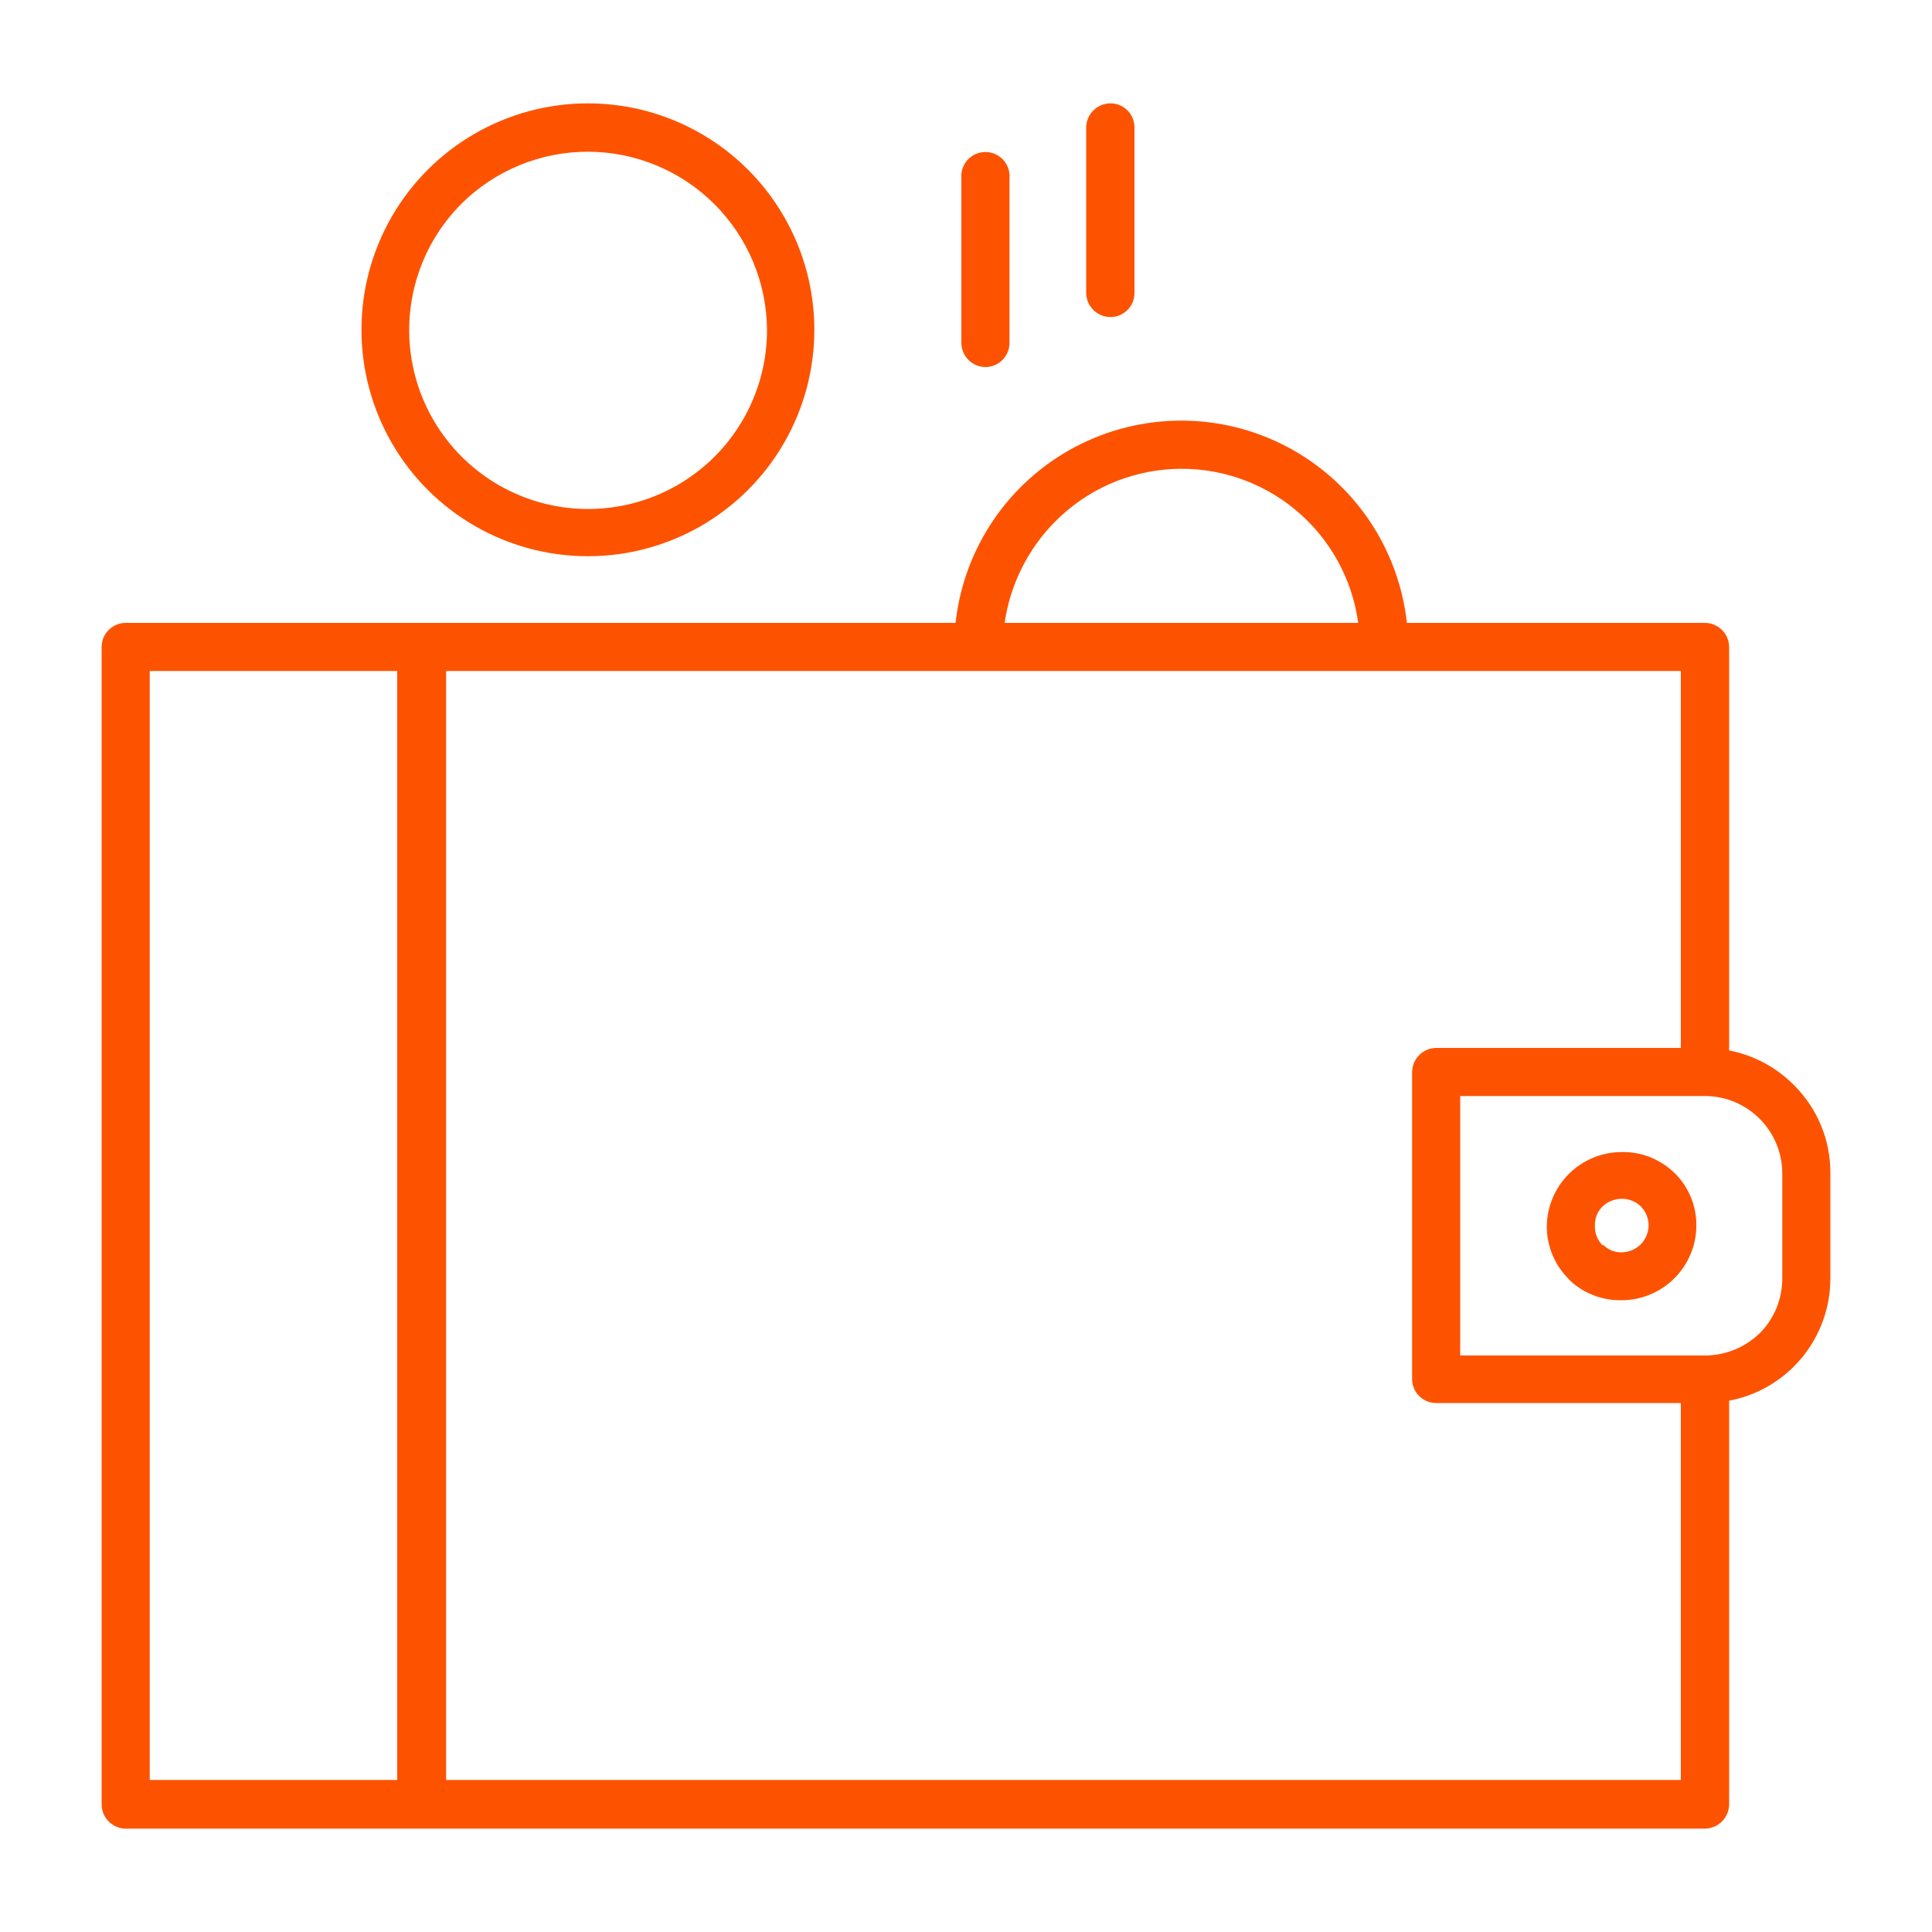
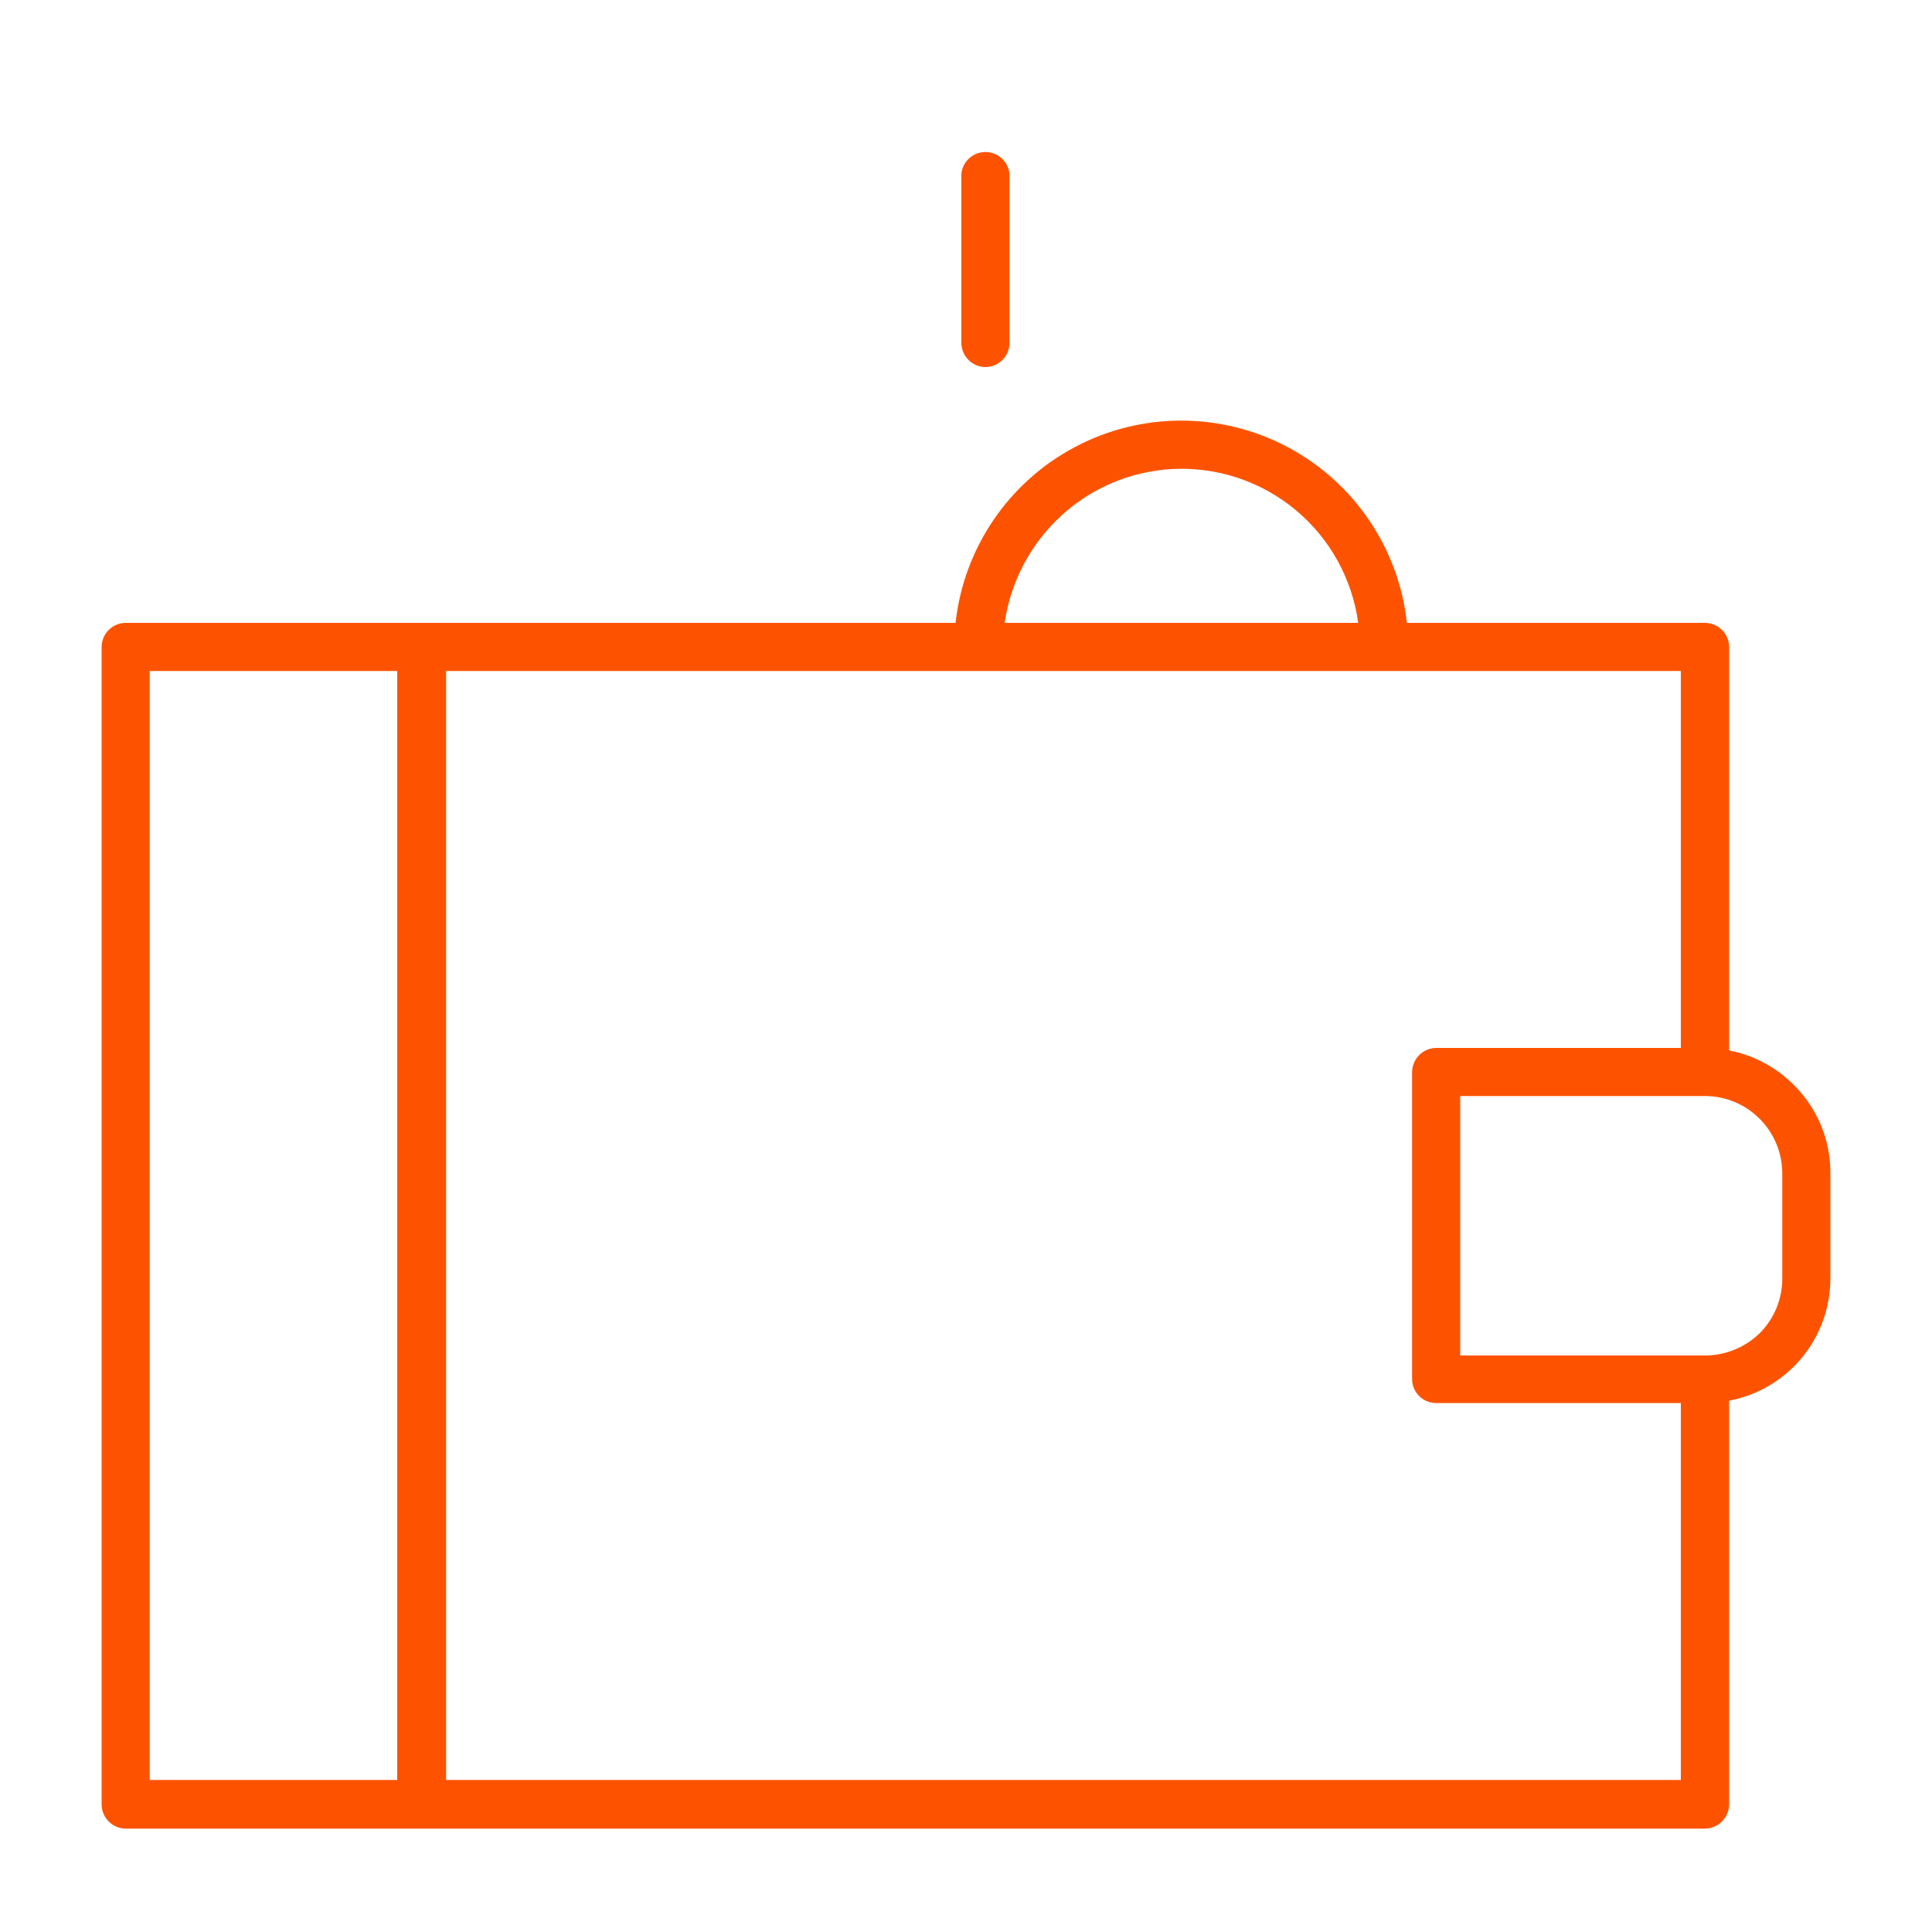
<svg xmlns="http://www.w3.org/2000/svg" width="1200pt" height="1200pt" version="1.1" viewBox="0 0 1200 1200">
  <g fill="#fd5300">
    <path d="m1114.2 673.92c-10.941-11.035-24.945-18.52-40.199-21.48v-250.56c-0.031-3.969-1.621-7.766-4.43-10.57-2.805-2.809-6.602-4.398-10.57-4.43h-185.16c-5.094-46.445-32.863-87.352-74.152-109.23-41.285-21.871-90.73-21.871-132.02 0-41.289 21.875-69.059 62.781-74.152 109.23h-515.52c-3.957 0.031-7.742 1.629-10.527 4.438-2.789 2.809-4.352 6.606-4.352 10.562v718.68c-0.035 3.992 1.512 7.832 4.301 10.688 2.785 2.852 6.59 4.492 10.578 4.555h981c4-0.062 7.816-1.695 10.621-4.547 2.809-2.852 4.379-6.691 4.379-10.695v-250.56c17.73-3.363 33.723-12.82 45.207-26.738s17.738-31.418 17.672-49.461v-64.922c0.168-20.629-8.012-40.449-22.68-54.957zm-458.88-349.92c19.473-19.68 45.613-31.348 73.266-32.695 27.652-1.348 54.805 7.723 76.098 25.414 21.293 17.695 35.18 42.73 38.918 70.16h-219.6c3.434-23.773 14.41-45.816 31.32-62.879zm-562.32 92.762h153.72v688.8l-153.72-0.004zm184.08 688.8v-688.8h766.92v234.12h-151.92c-3.965 0.031-7.766 1.621-10.57 4.43-2.805 2.805-4.394 6.602-4.43 10.57v190.68c0 3.969 1.586 7.773 4.402 10.566 2.816 2.793 6.633 4.348 10.598 4.316h151.92v234.12zm829.92-312v-0.004c0.172 12.883-4.848 25.293-13.922 34.441-9.113 8.898-21.34 13.891-34.078 13.922h-152.04v-161.16h152.04c12.809 0.02 25.082 5.16 34.078 14.277 8.93 9 13.934 21.164 13.922 33.84z" />
-     <path d="m1039 727.56c-8.695-7.965-20.133-12.266-31.922-12-12.223 0.062-23.934 4.93-32.598 13.551-8.668 8.625-13.594 20.309-13.723 32.531-0.055 12.355 4.875 24.211 13.68 32.879l0.961 1.078v0.004c8.629 7.918 19.973 12.215 31.68 12 12.348 0 24.191-4.906 32.926-13.637 8.73-8.734 13.637-20.578 13.637-32.926 0.047-12.223-4.844-23.949-13.562-32.52zm-20.039 45.48c-3.223 3.106-7.527 4.824-12 4.801-4.094 0.059-8.031-1.543-10.922-4.441h-0.719c-3.164-3.172-4.863-7.519-4.68-12-0.211-4.481 1.488-8.844 4.68-12 3.234-3.078 7.531-4.797 12-4.797 4.086-0.023 8.047 1.422 11.16 4.078l0.719 0.719c3.125 3.207 4.852 7.523 4.801 12-0.191 4.371-1.984 8.516-5.039 11.641z" />
-     <path d="m365.16 345.48c50.246 0 96.676-26.805 121.8-70.32 25.125-43.516 25.125-97.125 0-140.64-25.121-43.516-71.551-70.32-121.8-70.32s-96.676 26.805-121.8 70.32c-25.125 43.516-25.125 97.125 0 140.64 25.121 43.516 71.551 70.32 121.8 70.32zm-78.602-218.88c20.883-20.742 49.125-32.375 78.555-32.355 29.43 0.02 57.656 11.688 78.512 32.457 20.852 20.766 32.637 48.945 32.773 78.375-0.016 37.09-18.539 71.727-49.375 92.336-30.836 20.609-69.922 24.473-104.2 10.305-34.277-14.172-59.223-44.508-66.504-80.875-7.285-36.367 4.059-73.969 30.234-100.24z" />
-     <path d="m689.64 196.92c3.988 0.031 7.82-1.539 10.641-4.359s4.391-6.656 4.359-10.641v-102.72c0.031-3.988-1.539-7.82-4.359-10.641-2.82-2.82-6.652-4.391-10.641-4.359-3.969 0.031-7.766 1.621-10.574 4.43-2.805 2.805-4.394 6.602-4.426 10.57v102.72c0.031 3.965 1.621 7.766 4.426 10.57 2.809 2.805 6.606 4.394 10.574 4.43z" />
    <path d="m612 228c4.043 0 7.914-1.629 10.734-4.519 2.824-2.891 4.363-6.801 4.266-10.84v-101.88c0.375-4.195-1.027-8.355-3.871-11.465-2.84-3.106-6.859-4.879-11.07-4.879-4.211 0-8.227 1.773-11.07 4.879-2.84 3.109-4.246 7.269-3.867 11.465v102.36c0.062 3.926 1.648 7.676 4.426 10.453 2.777 2.777 6.527 4.363 10.453 4.426z" />
  </g>
</svg>